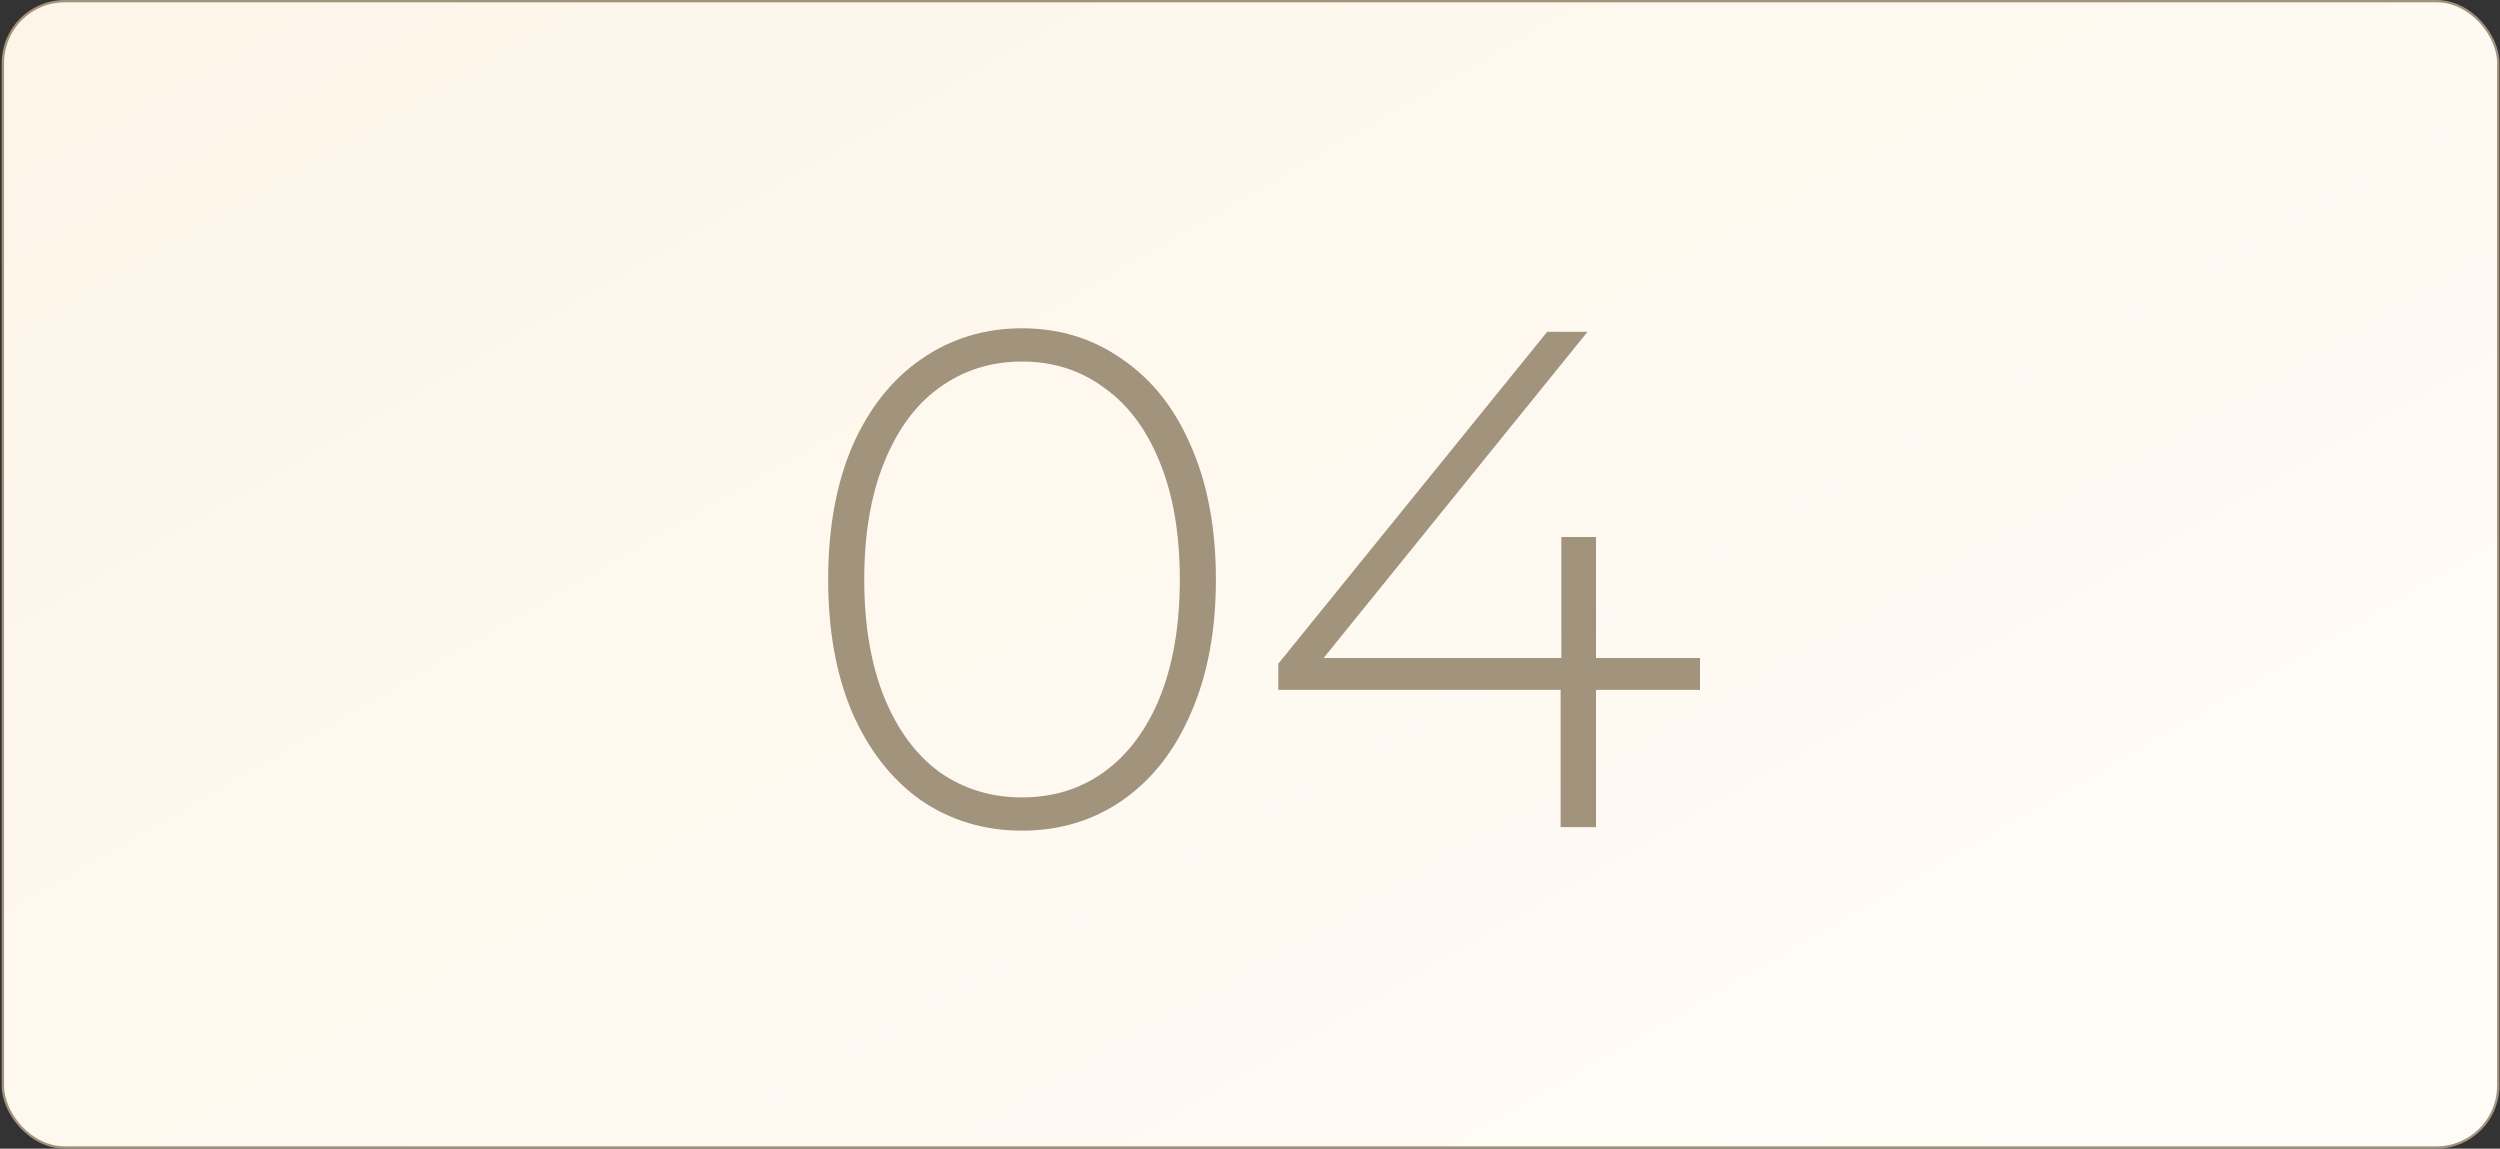
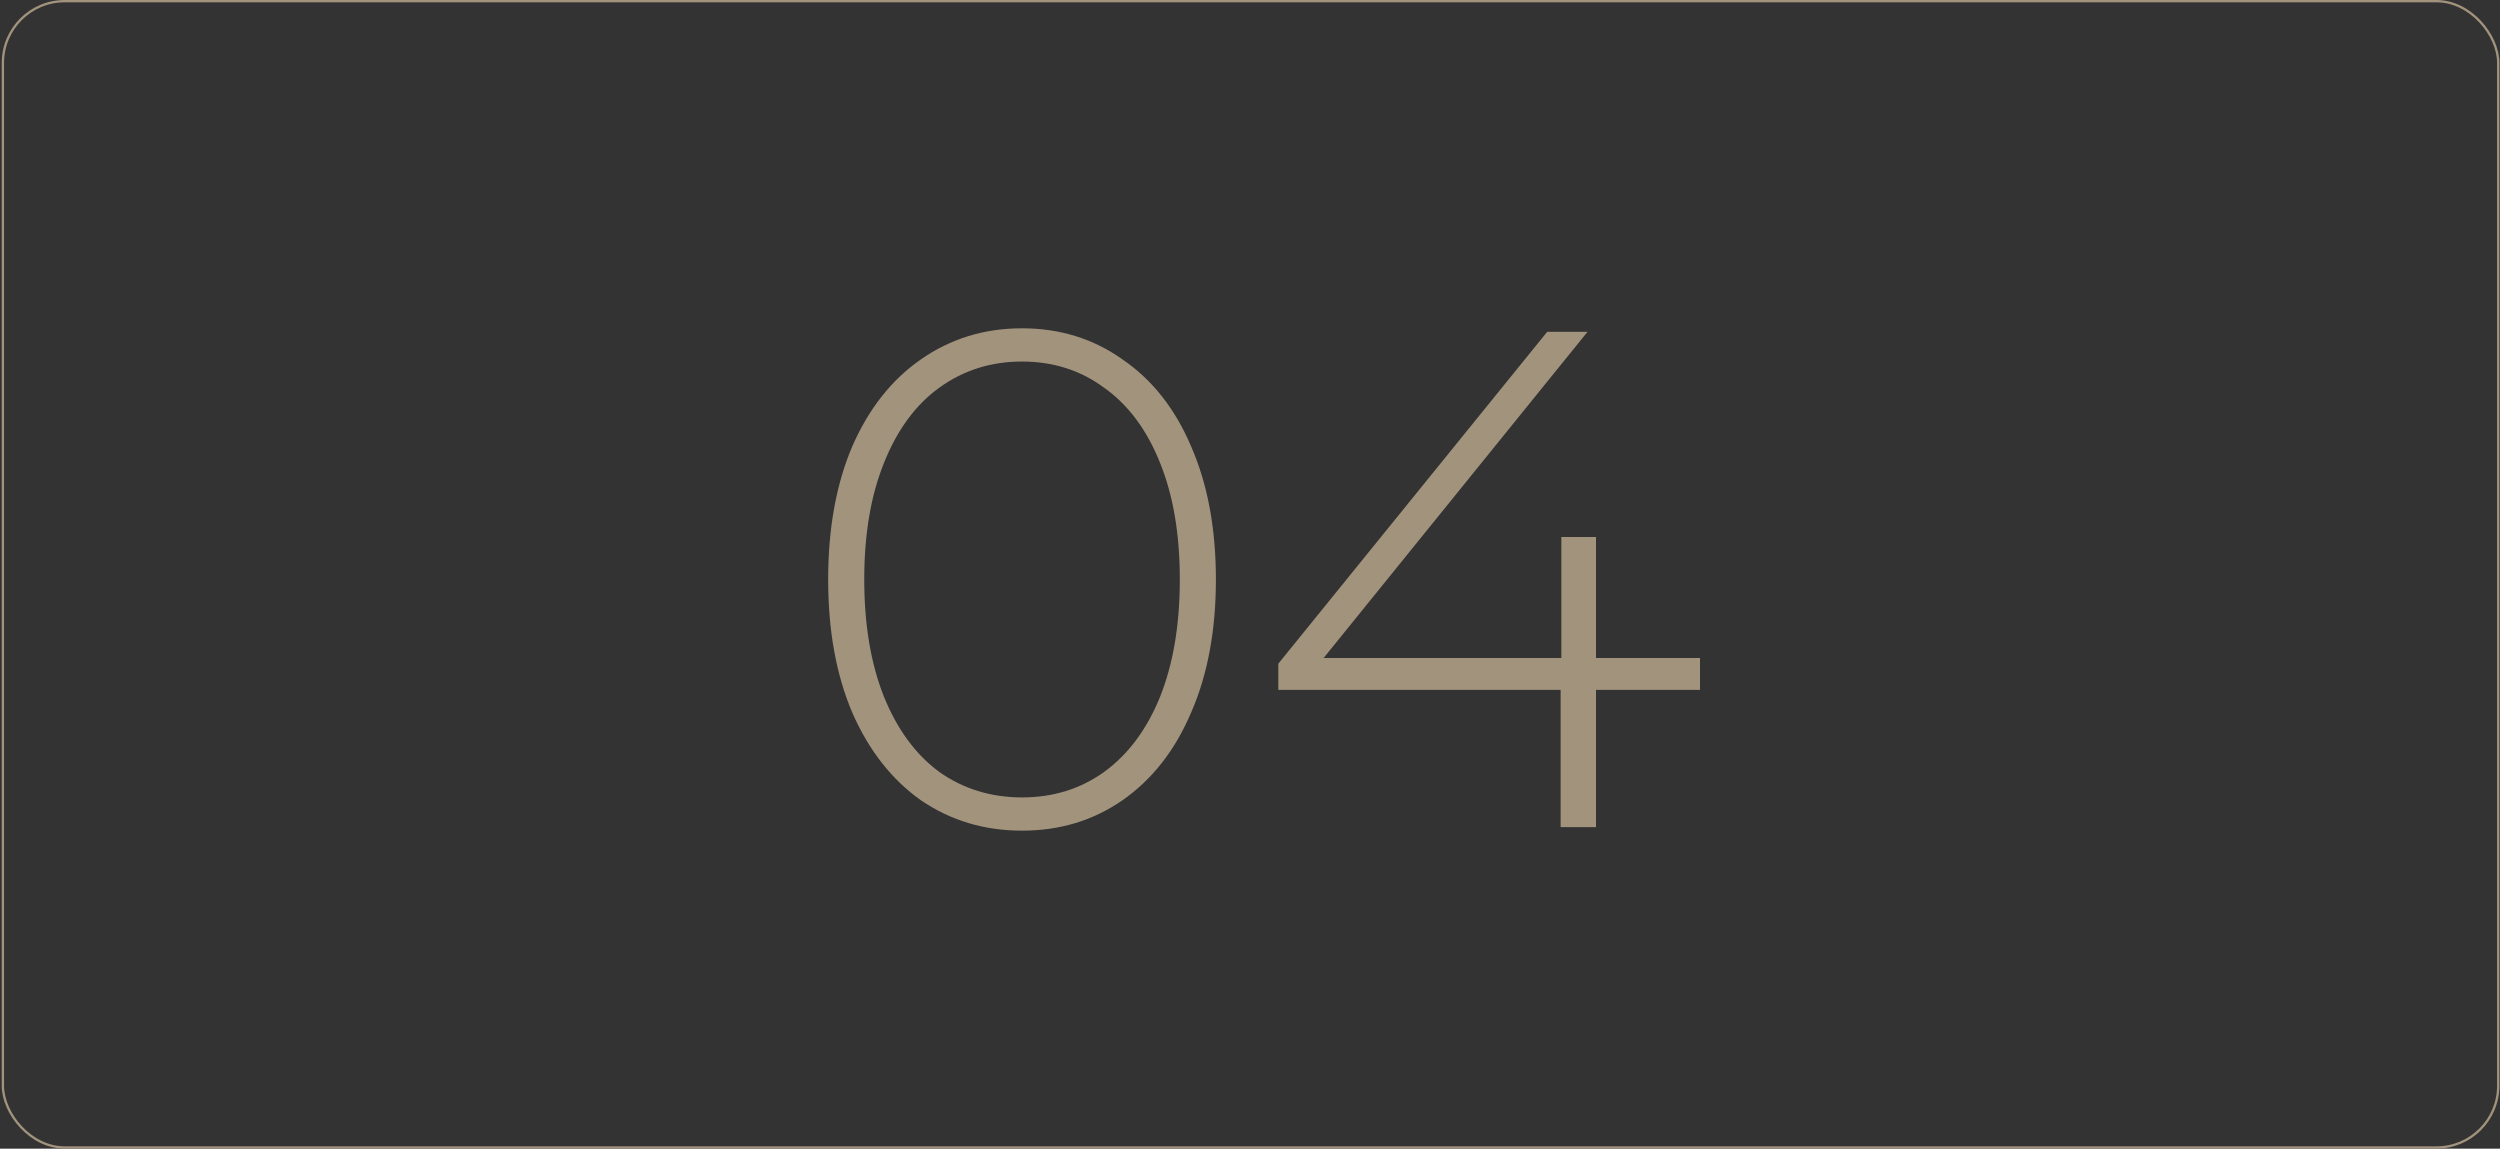
<svg xmlns="http://www.w3.org/2000/svg" width="1073" height="493" viewBox="0 0 1073 493" fill="none">
  <rect x="0" y="0" width="1073" height="493" fill="#333333" stroke="none" />
-   <rect x="1.244" y="0.5" width="1071" height="492" rx="26.5" fill="url(#paint0_linear_266_53)" />
  <rect x="1.244" y="0.5" width="1071" height="492" rx="26.5" stroke="#A2937D" />
-   <path d="M438.656 356.518C422.46 356.518 407.984 352.166 395.229 343.46C382.677 334.552 372.858 322 365.772 305.803C358.889 289.607 355.447 270.576 355.447 248.711C355.447 226.845 358.889 207.814 365.772 191.618C372.858 175.422 382.677 162.97 395.229 154.265C407.984 145.357 422.46 140.903 438.656 140.903C454.853 140.903 469.227 145.357 481.779 154.265C494.534 162.97 504.353 175.422 511.237 191.618C518.323 207.814 521.866 226.845 521.866 248.711C521.866 270.576 518.323 289.607 511.237 305.803C504.353 322 494.534 334.552 481.779 343.46C469.227 352.166 454.853 356.518 438.656 356.518ZM438.656 342.245C452.018 342.245 463.761 338.601 473.884 331.313C484.209 323.822 492.206 313.092 497.875 299.122C503.543 284.95 506.378 268.146 506.378 248.711C506.378 229.275 503.543 212.572 497.875 198.603C492.206 184.431 484.209 173.701 473.884 166.412C463.761 158.921 452.018 155.176 438.656 155.176C425.294 155.176 413.45 158.921 403.125 166.412C393.002 173.701 385.107 184.431 379.438 198.603C373.769 212.572 370.935 229.275 370.935 248.711C370.935 268.146 373.769 284.95 379.438 299.122C385.107 313.092 393.002 323.822 403.125 331.313C413.45 338.601 425.294 342.245 438.656 342.245ZM729.647 296.085H685.006V355H669.821V296.085H548.651V284.849L664.051 142.421H681.361L568.087 282.42H670.125V230.49H685.006V282.42H729.647V296.085Z" fill="#A2937D" />
+   <path d="M438.656 356.518C422.46 356.518 407.984 352.166 395.229 343.46C382.677 334.552 372.858 322 365.772 305.803C358.889 289.607 355.447 270.576 355.447 248.711C355.447 226.845 358.889 207.814 365.772 191.618C372.858 175.422 382.677 162.97 395.229 154.265C407.984 145.357 422.46 140.903 438.656 140.903C454.853 140.903 469.227 145.357 481.779 154.265C494.534 162.97 504.353 175.422 511.237 191.618C518.323 207.814 521.866 226.845 521.866 248.711C521.866 270.576 518.323 289.607 511.237 305.803C504.353 322 494.534 334.552 481.779 343.46C469.227 352.166 454.853 356.518 438.656 356.518ZM438.656 342.245C452.018 342.245 463.761 338.601 473.884 331.313C484.209 323.822 492.206 313.092 497.875 299.122C503.543 284.95 506.378 268.146 506.378 248.711C506.378 229.275 503.543 212.572 497.875 198.603C492.206 184.431 484.209 173.701 473.884 166.412C463.761 158.921 452.018 155.176 438.656 155.176C425.294 155.176 413.45 158.921 403.125 166.412C393.002 173.701 385.107 184.431 379.438 198.603C373.769 212.572 370.935 229.275 370.935 248.711C370.935 268.146 373.769 284.95 379.438 299.122C385.107 313.092 393.002 323.822 403.125 331.313C413.45 338.601 425.294 342.245 438.656 342.245ZM729.647 296.085H685.006V355H669.821V296.085H548.651V284.849L664.051 142.421H681.361L568.087 282.42H670.125V230.49H685.006V282.42H729.647V296.085" fill="#A2937D" />
  <defs>
    <linearGradient id="paint0_linear_266_53" x1="244.91" y1="-92.949" x2="661.124" y2="628.959" gradientUnits="userSpaceOnUse">
      <stop stop-color="#FDF5E8" />
      <stop offset="1" stop-color="#FFFCF7" />
    </linearGradient>
  </defs>
</svg>